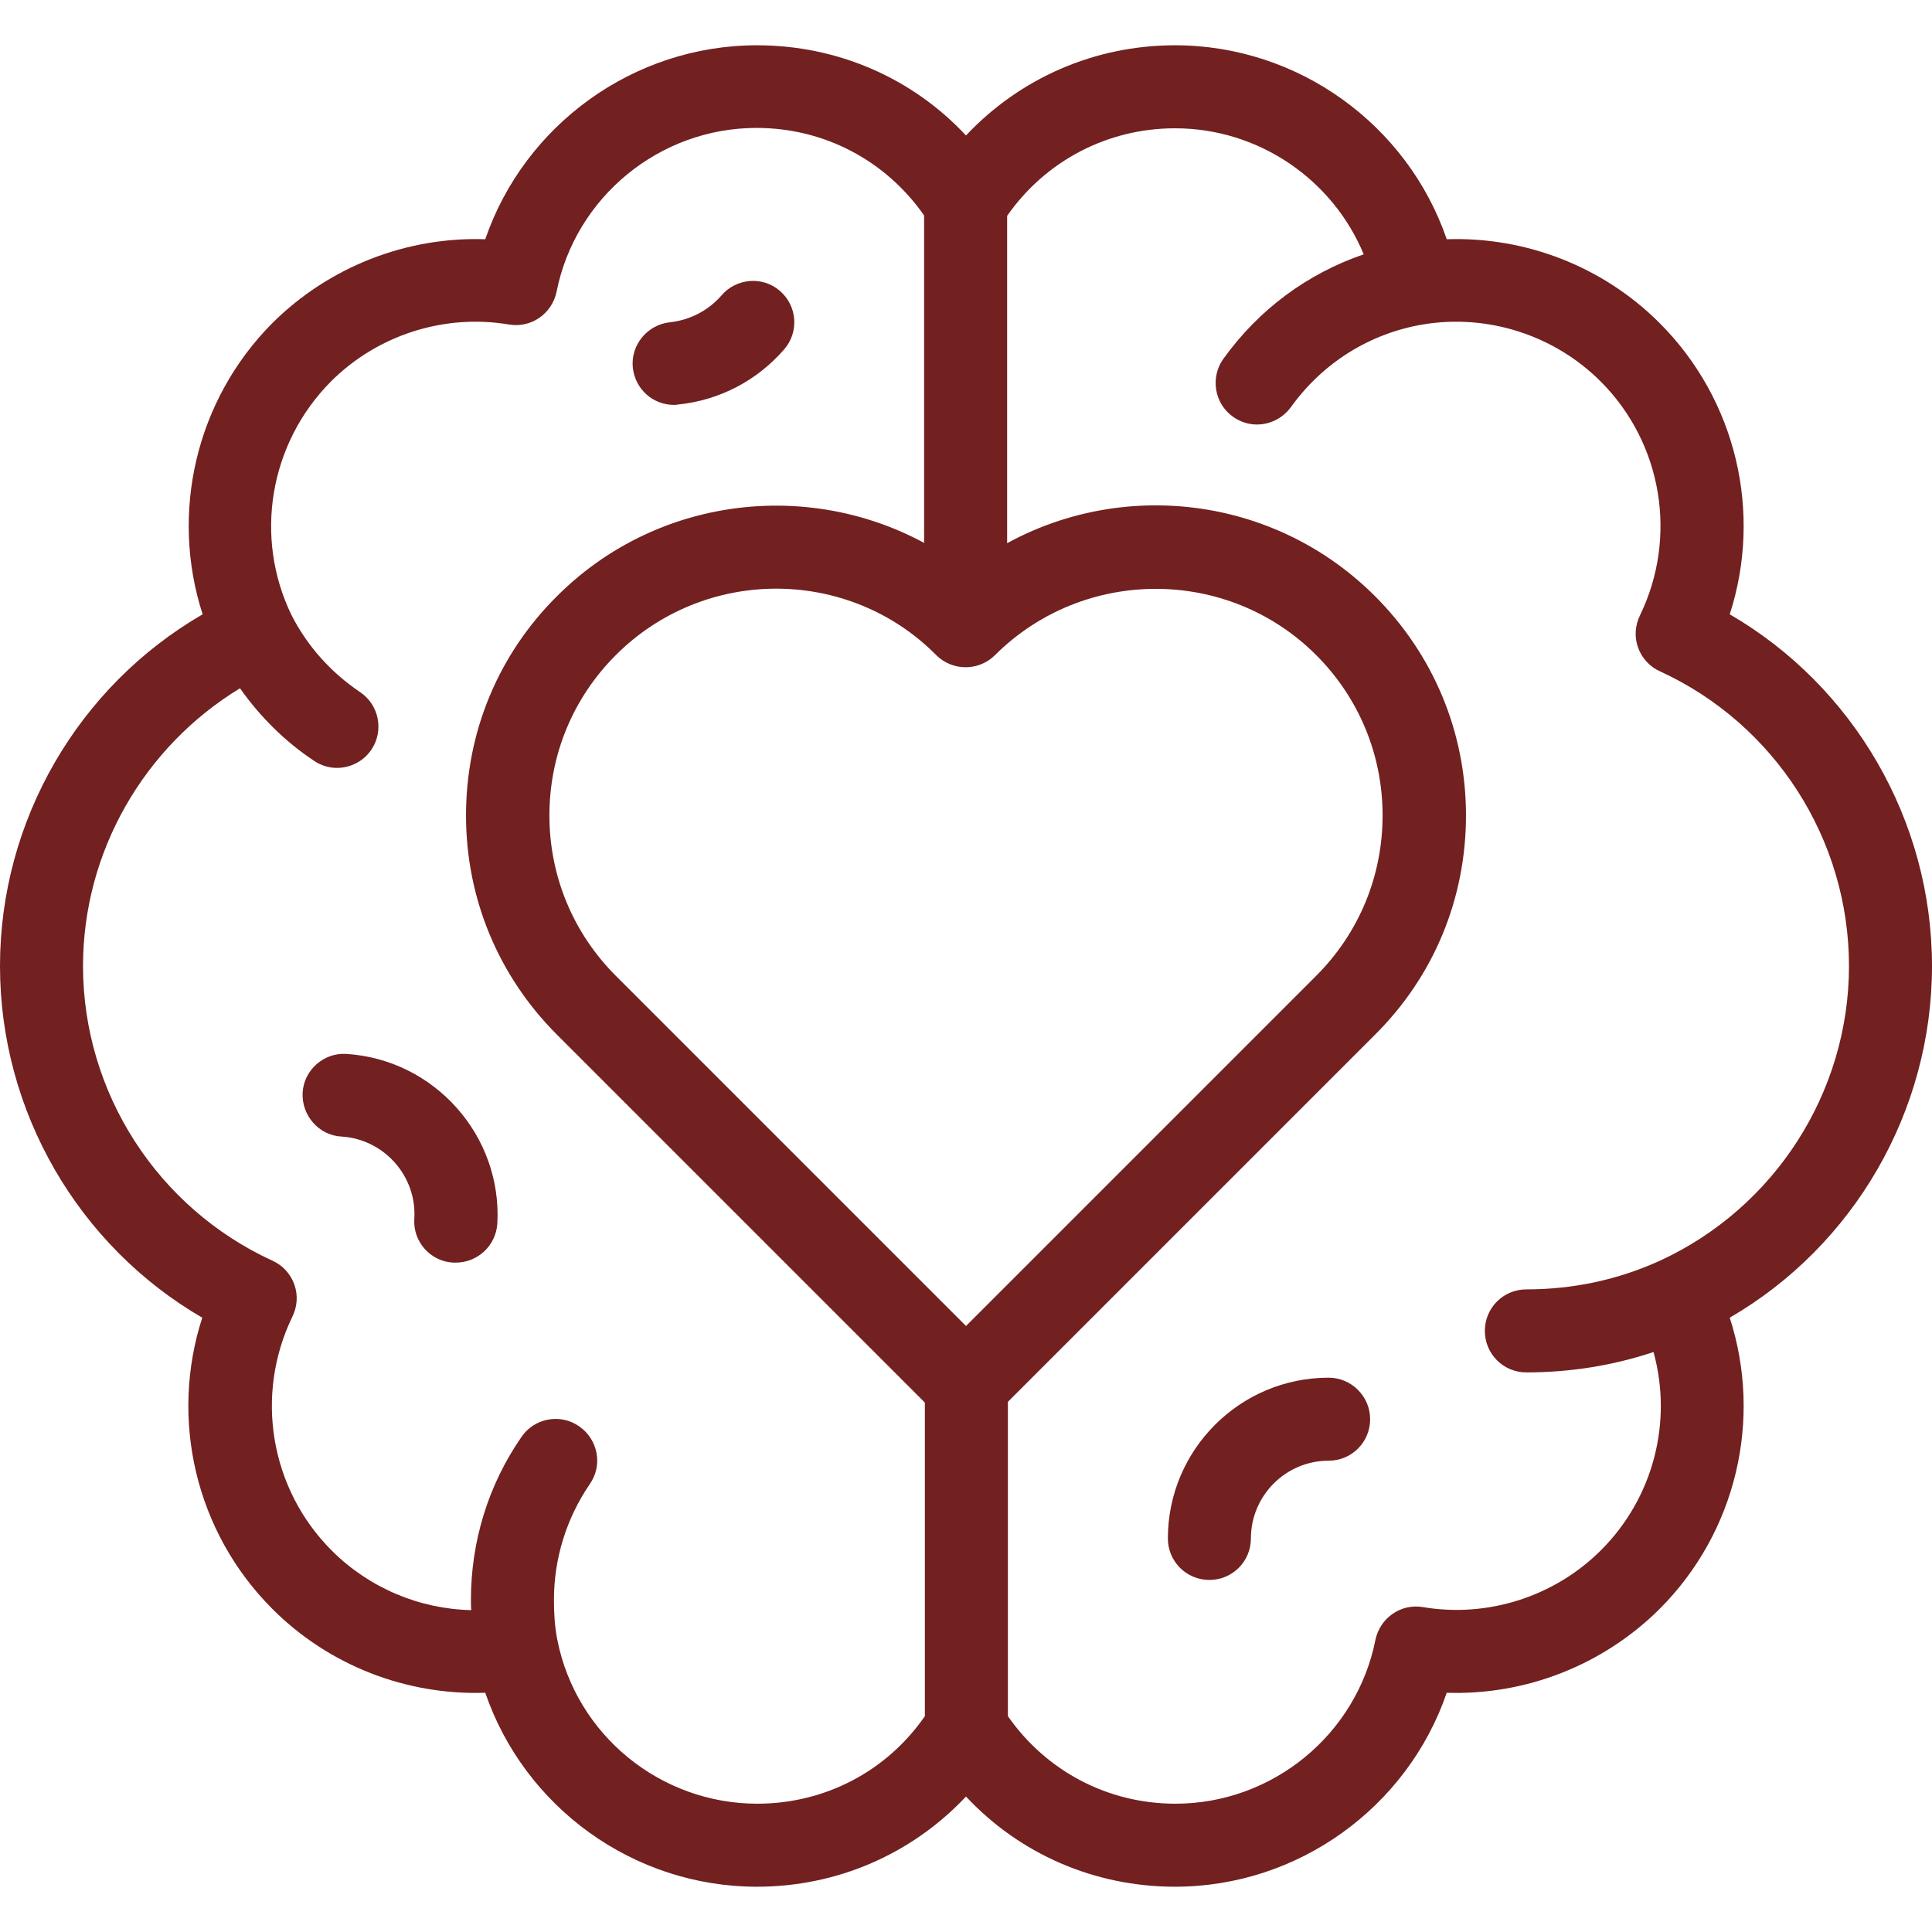
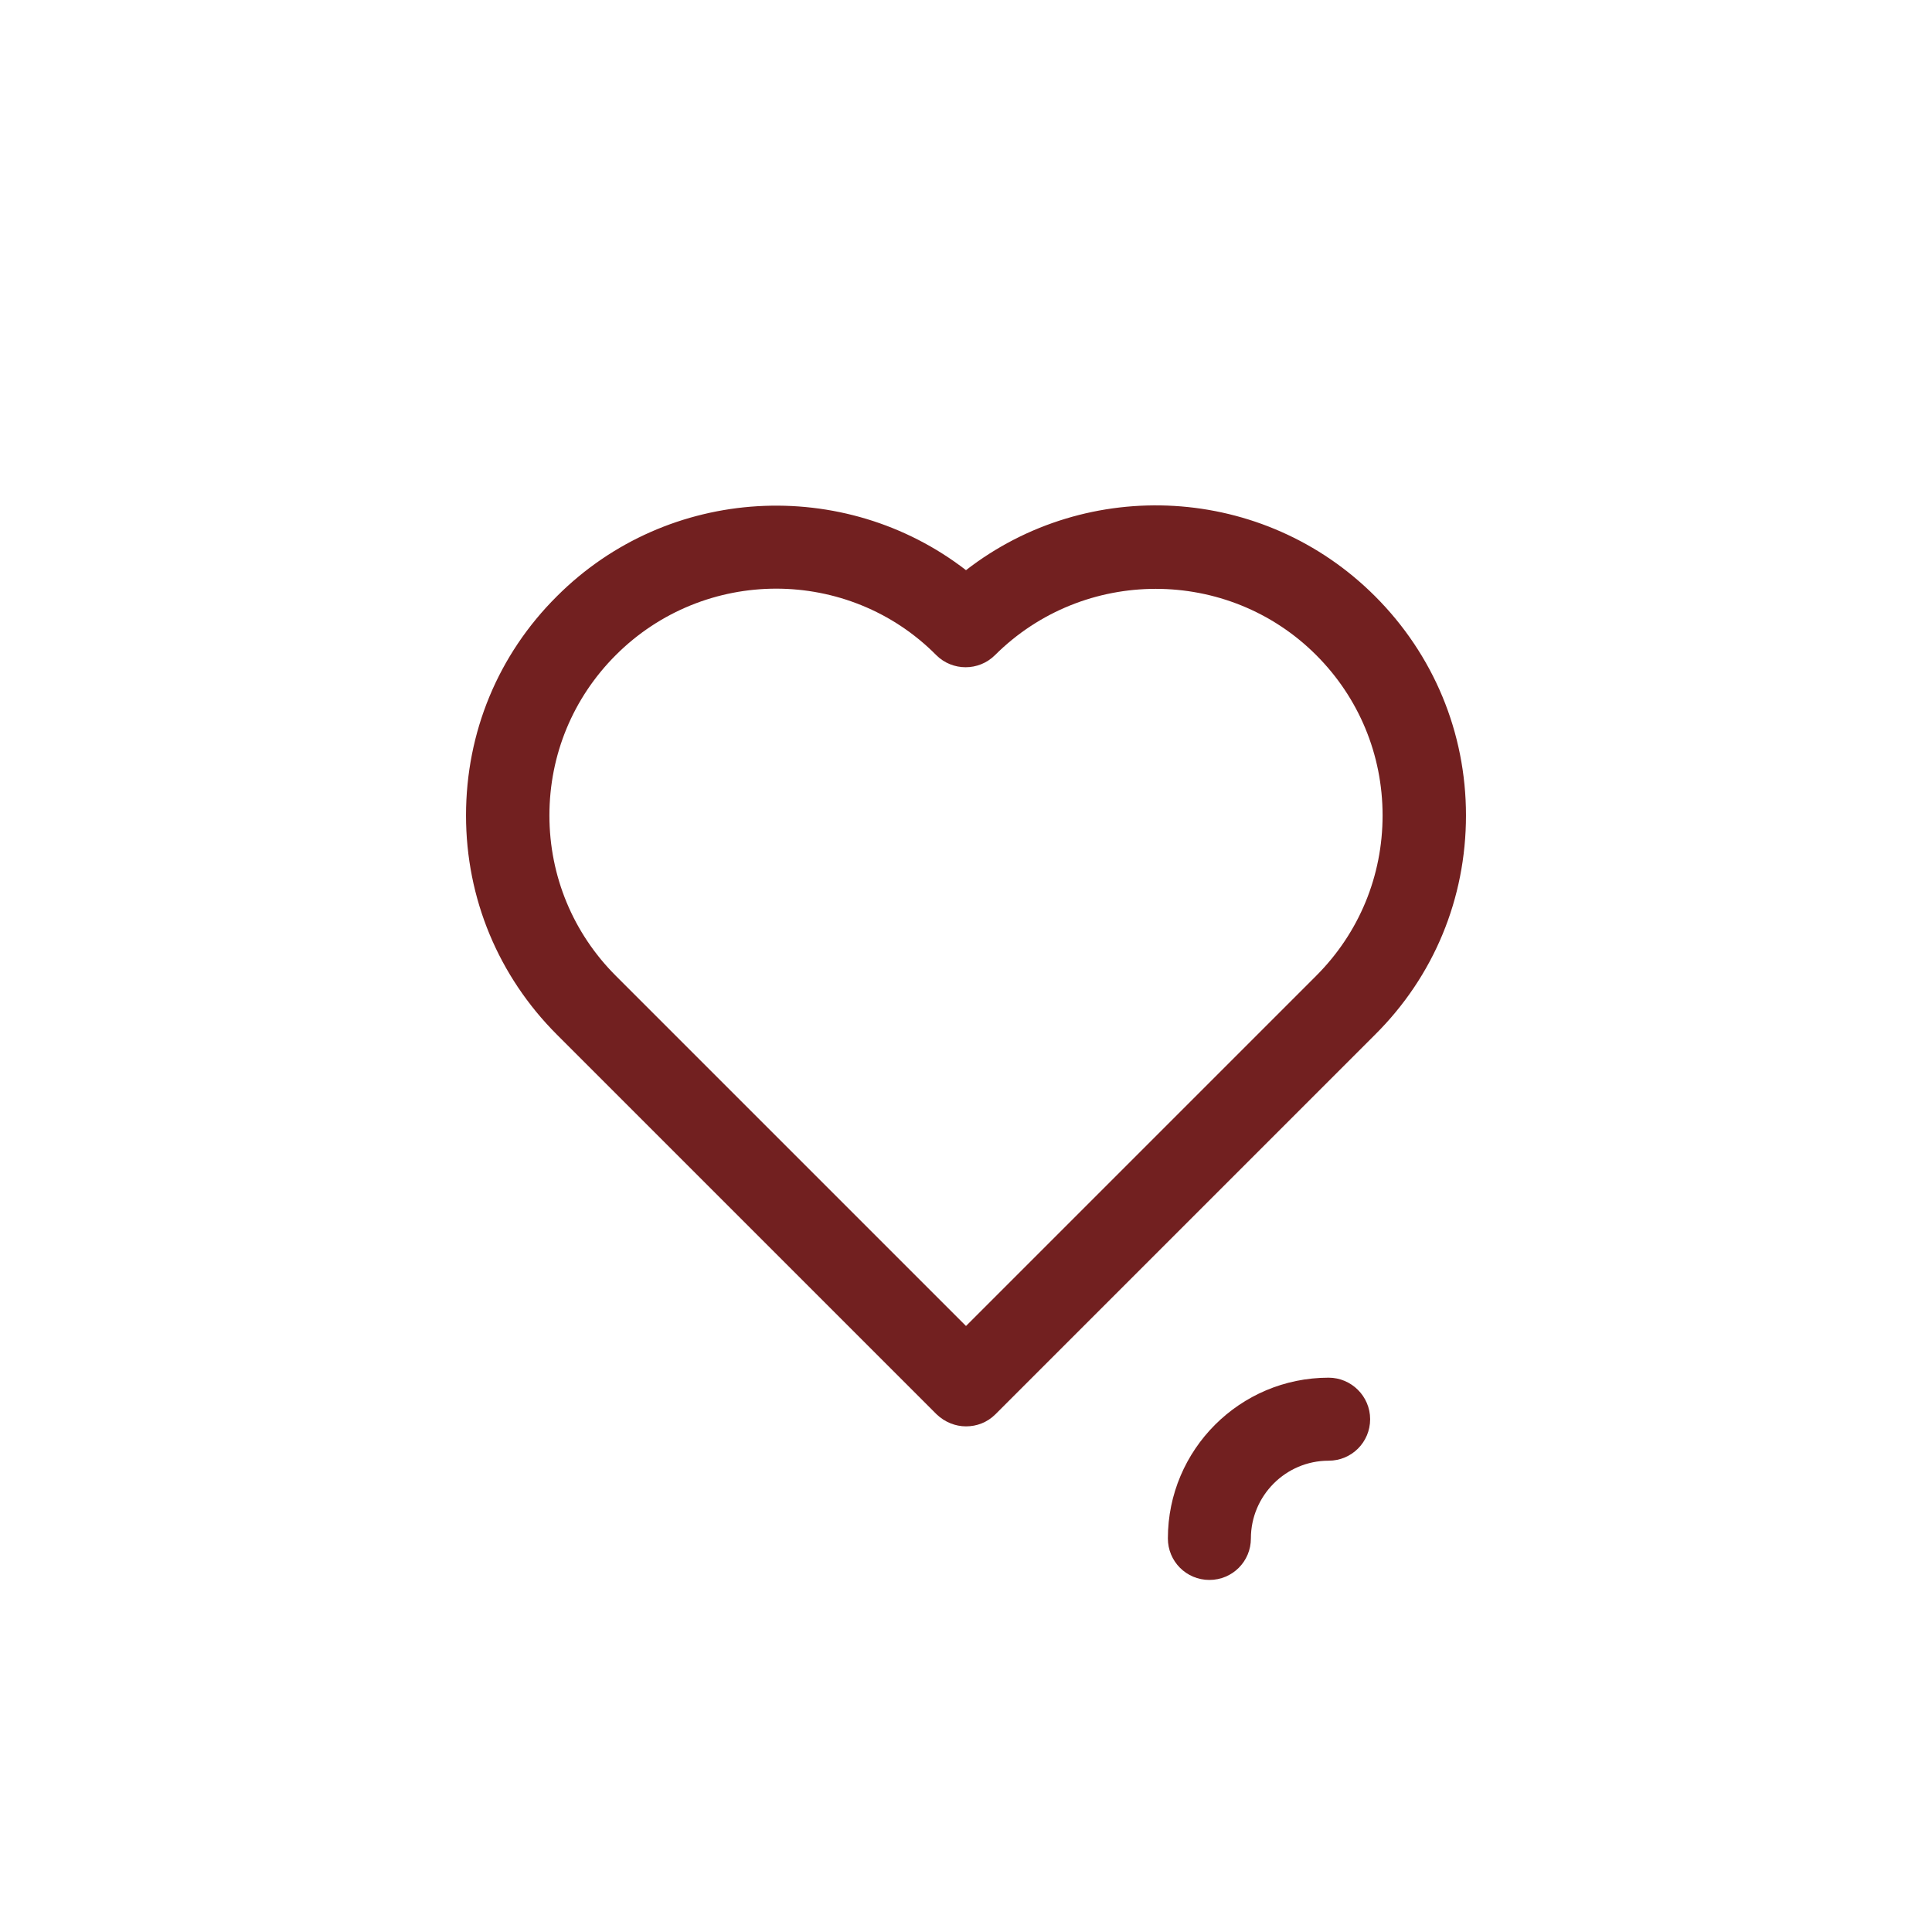
<svg xmlns="http://www.w3.org/2000/svg" id="Capa_1" x="0px" y="0px" viewBox="0 0 512 512" style="enable-background:new 0 0 512 512;" xml:space="preserve">
  <style type="text/css">	.st0{fill:#722020;}</style>
  <g>
    <g>
      <g>
        <path class="st0" d="M352.1,365.1c-23.5,0-42.6,19.1-42.6,42.6c0,6.1,4.9,11,11,11s11-4.9,11-11c0-11.3,9.2-20.6,20.6-20.6    c6.1,0,11-4.9,11-11S358.1,365.1,352.1,365.1z" />
-         <path class="st0" d="M206.7,77.1c-4.6-4-11.6-3.4-15.5,1.2c-3.5,4-8.3,6.5-13.6,7.1c-6,0.6-10.5,6-9.9,12    c0.6,5.7,5.3,9.9,10.9,9.9c0.4,0,0.7,0,1.1-0.1c10.9-1.1,20.9-6.3,28.1-14.6C211.8,88,211.3,81.1,206.7,77.1z" />
-         <path class="st0" d="M91.8,279.3c-6-0.4-11.3,4.3-11.6,10.3s4.3,11.3,10.3,11.6c11.3,0.7,20,10.5,19.3,21.8    c-0.4,6.1,4.3,11.3,10.3,11.6c0.2,0,0.4,0,0.7,0c5.8,0,10.6-4.5,11-10.3C133.1,301,115.2,280.8,91.8,279.3L91.8,279.3z" />
-         <path class="st0" d="M512,256c0-38.5-20.7-74.1-53.6-93.2c8.7-26.9,1.8-56.8-18.6-77.2c-15-15-35.5-22.9-56.4-22.2    C373,33.1,344.1,12,311.4,12c-21.3,0-41.1,8.7-55.4,23.9C241.8,20.7,222,12,200.6,12c-32.7,0-61.6,21.1-72,51.4    c-20.9-0.7-41.4,7.3-56.4,22.2C51.9,106,45,135.9,53.7,162.8C20.7,181.9,0,217.5,0,256s20.7,74.1,53.6,93.2    c-8.7,26.9-1.8,56.8,18.6,77.2c15,15,35.5,22.9,56.4,22.2c10.4,30.3,39.2,51.4,72,51.4c21.3,0,41.1-8.7,55.4-23.9    c14.2,15.2,34,23.9,55.4,23.9c32.7,0,61.6-21.1,72-51.4c20.9,0.7,41.4-7.3,56.4-22.2c20.4-20.4,27.3-50.3,18.6-77.2    C491.3,330.1,512,294.5,512,256L512,256z M439.9,334.1c-11.2,5.1-23.1,7.6-35.4,7.6c-6.1,0-11,4.9-11,11s4.9,11,11,11    c11.6,0,22.9-1.8,33.7-5.4c5.1,18.5,0,38.6-13.9,52.5c-12.3,12.3-30,18-47.2,15.1c-5.9-1-11.4,2.9-12.6,8.7    c-5,25.1-27.3,43.4-53,43.4c-17.9,0-34.2-8.6-44.4-23.2V368h-22v86.8c-10.1,14.6-26.5,23.2-44.4,23.2c-25.7,0-48-18.2-53-43.4    c-0.7-3.6-0.9-7-0.9-10.6c0-11,3.3-21.6,9.5-30.7c3.5-5,2.2-11.8-2.8-15.3s-11.9-2.2-15.3,2.8c-8.8,12.7-13.4,27.7-13.4,43.2    c0,0.9,0,1.8,0.1,2.7c-13.8-0.3-27.1-5.9-37-15.8c-16.3-16.3-20.5-41.2-10.4-62c1.3-2.7,1.5-5.7,0.5-8.5s-3.1-5.1-5.8-6.3    C41.7,320.1,22,289.5,22,256c0-30.2,16.1-58.1,41.6-73.6c5.3,7.5,11.9,14.1,19.6,19.2c1.9,1.3,4,1.9,6.1,1.9c3.5,0,7-1.7,9.1-4.8    c3.4-5,2.1-11.9-3-15.3c-7.7-5.2-13.9-12.1-18.1-20.3c-10.1-20.7-5.9-45.6,10.4-62c12.3-12.3,30-18,47.2-15.1    c5.9,1,11.4-2.9,12.6-8.7c5-25.1,27.3-43.4,53-43.4c17.9,0,34.2,8.6,44.4,23.2v106.7h22V57.2C277.1,42.6,293.5,34,311.4,34    c22.2,0,41.8,13.6,50,33.4c-14.9,5.1-27.8,14.6-37.2,27.7c-3.5,4.9-2.4,11.8,2.5,15.3c1.9,1.4,4.2,2.1,6.4,2.1    c3.4,0,6.8-1.6,9-4.6c8.4-11.7,20.8-19.5,34.9-21.9c17.2-2.9,34.9,2.8,47.2,15.1c16.3,16.3,20.5,41.2,10.4,62    c-1.3,2.7-1.5,5.7-0.5,8.5c1,2.8,3.1,5.1,5.8,6.3c30.5,14,50.1,44.6,50.1,78.1C490,289.5,470.3,320.1,439.9,334.1z" />
      </g>
      <g>
        <g>
          <path class="st0" d="M256,378c-2.8,0-5.6-1.1-7.8-3.2L147.6,274.2c-15.5-15.5-24.1-36.1-24.1-58.1s8.5-42.6,24.1-58.1     c29.5-29.5,76.2-31.8,108.4-6.9c32.2-25,78.8-22.7,108.4,6.9c15.5,15.5,24.1,36.1,24.1,58.1s-8.5,42.6-24.1,58.1L263.8,374.8     C261.6,377,258.8,378,256,378z M205.7,156c-15.4,0-30.8,5.9-42.5,17.6c-11.4,11.4-17.6,26.5-17.6,42.5     c0,16.1,6.3,31.2,17.6,42.5l92.8,92.8l92.8-92.8c11.4-11.4,17.6-26.5,17.6-42.5c0-16.1-6.3-31.2-17.6-42.5     c-23.4-23.4-61.6-23.4-85.1,0c-4.3,4.3-11.3,4.3-15.6,0C236.5,161.9,221.1,156,205.7,156L205.7,156z" />
        </g>
      </g>
    </g>
  </g>
</svg>